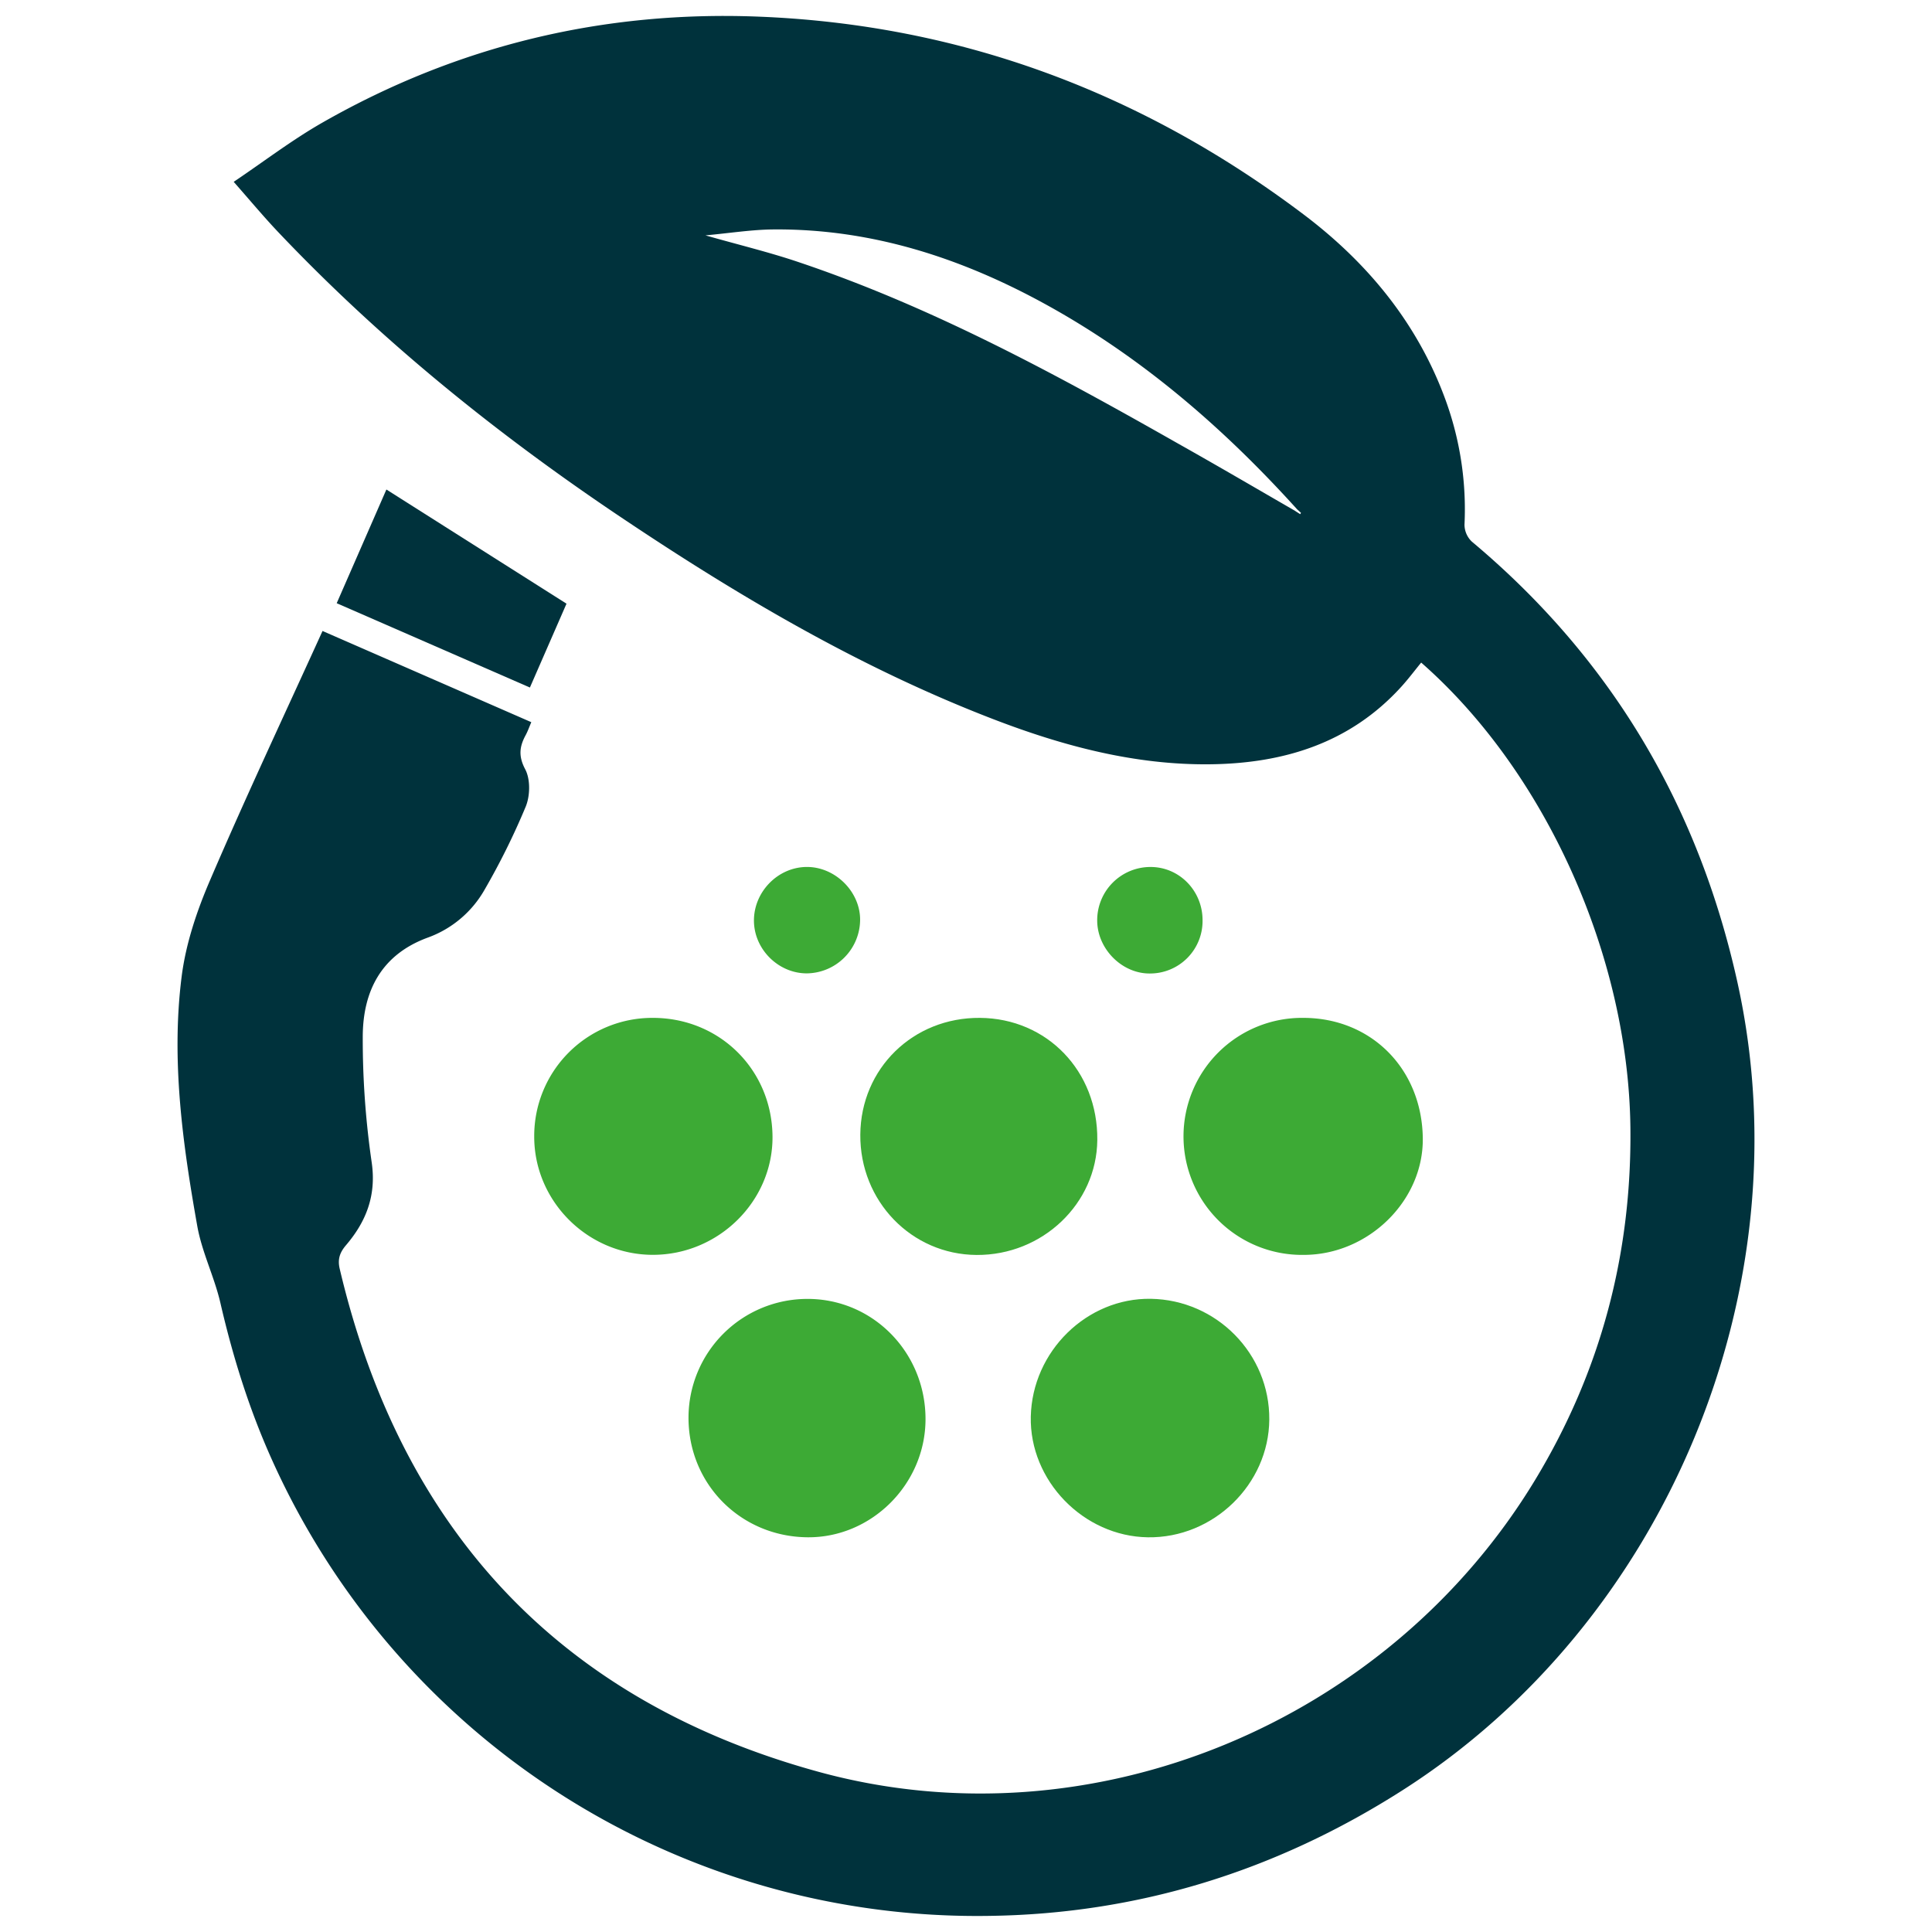
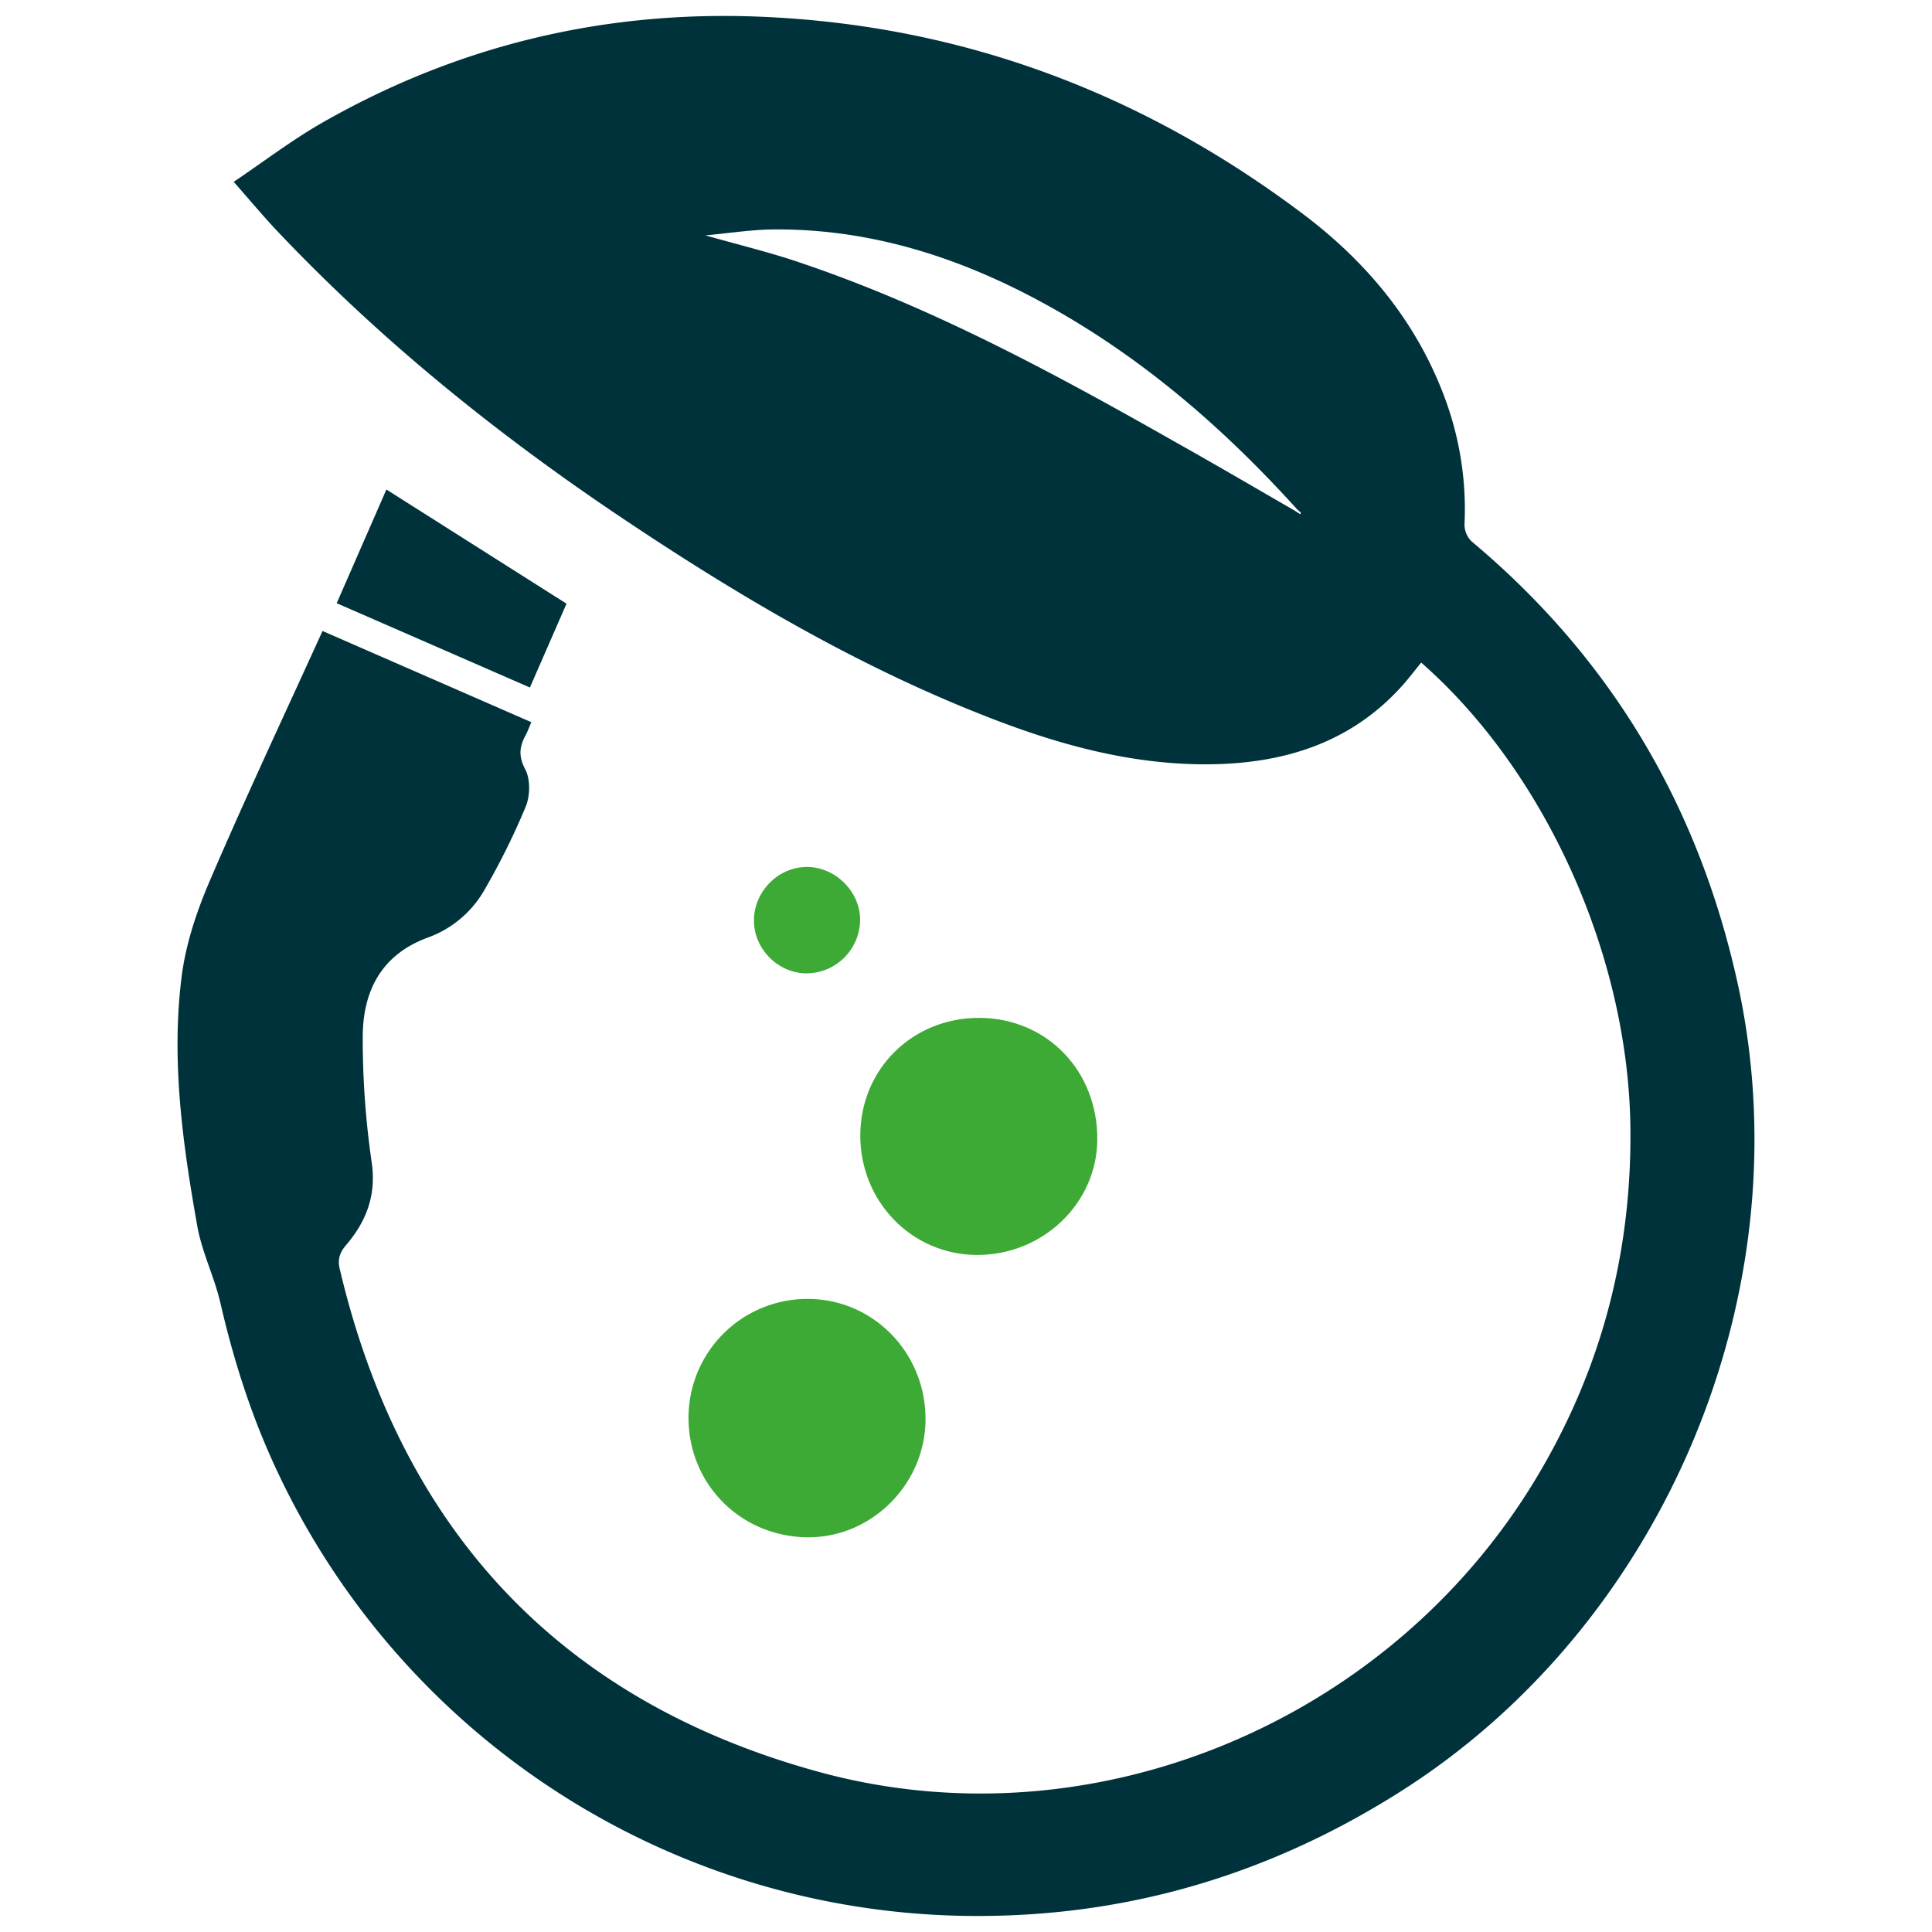
<svg xmlns="http://www.w3.org/2000/svg" id="Layer_1" data-name="Layer 1" viewBox="0 0 1080 1080">
  <defs>
    <style>.cls-1{fill:#00323c;}.cls-2{fill:#3daa35;}</style>
  </defs>
  <path class="cls-1" d="M180.3,352.72,297,403.7c-1.16,2.72-1.95,5-3.1,7.15-3.47,6.38-4.24,11.74-.31,19.17,2.95,5.57,2.79,14.77.31,20.84a397.84,397.84,0,0,1-23,46.46,59.93,59.93,0,0,1-31.81,26.82c-25.92,9.52-36.19,29.85-36.31,55.19a477.44,477.44,0,0,0,5,70.46c2.68,18.54-3.1,33.07-14.4,46.33-3.59,4.21-4.7,8-3.48,13.16,34.44,146.05,123.25,241.67,268,281.26,152.5,41.69,318.35-27.71,400.4-163.51,36.59-60.55,53.92-126.21,53.1-196.81C910.25,534.38,864,431.37,794.45,370.39c-3.71,4.54-7.24,9.25-11.19,13.59-28.68,31.52-65.81,42.81-106.9,43.26C634.24,427.7,594.18,417,555.21,402c-75.34-29-144.29-69.9-211-114.81-68.21-46-131.85-97.54-188.57-157.32-8.2-8.64-15.84-17.82-25-28.22,16.92-11.39,32.61-23.42,49.64-33.14C255.93,25.34,337.67,5.8,424.57,9.32,537.49,13.88,638.69,52,728.6,119.79c35.89,27.05,63.92,61,79.55,104a178.51,178.51,0,0,1,10.51,69.55,13.21,13.21,0,0,0,4.08,9.4C900.64,368,949.52,450.5,971.35,549.66c37.57,170.68-39.86,357.2-187.7,451.34-70.64,45-147.71,69-231.33,70A432.17,432.17,0,0,1,152.11,816.22c-12.74-28.24-21.93-57.64-28.9-87.85-3.36-14.56-10.33-28.37-12.93-43-8.18-46-14.65-92.54-8.76-139.3,2.32-18.49,8.55-37,16-54.25C137.45,445.35,159,399.56,180.3,352.72Zm543.85-67,2.67,1.7.45-.73-2.19-2c-40.68-45-86-84.34-139.31-113.87-47.66-26.4-98.23-43-153.33-42.56-12,.09-24,2-38.07,3.32,19.09,5.42,35.89,9.47,52.21,15,74.85,25.17,143.83,62.7,212.18,101.5C680.64,260.38,702.35,273.09,724.15,285.68Z" />
  <path class="cls-2" d="M384.88,792.35a66.45,66.45,0,0,1,66.43-66.25c36.72-.08,66.18,30,66.06,67.39-.11,36.17-30.22,66.22-66,65.86C414,859,384.78,829.56,384.88,792.35Z" />
-   <path class="cls-2" d="M364.84,569c37.42-.06,66.74,29,67,66.37.23,36-30,66-66.71,66.09-36.47.09-66.6-29.93-66.5-66.24A66,66,0,0,1,364.84,569Z" />
-   <path class="cls-2" d="M709.54,793.54c-.27,36.27-31.31,66.37-67.89,65.82-36-.53-66.23-31.7-65.43-67.49.82-36.48,31.35-66.42,67.12-65.83C680.18,726.66,709.81,756.87,709.54,793.54Z" />
-   <path class="cls-2" d="M728.64,569c38,.06,66.25,28.6,66.71,67.32.41,35-30.54,65.25-66.7,65.17a66.25,66.25,0,1,1,0-132.49Z" />
  <path class="cls-2" d="M547.78,569c37.57.28,66,29.83,65.62,68.28-.33,35.58-30.68,64.48-67.48,64.25-36.44-.23-65.3-30.11-65-67.3C481.22,597.23,510.45,568.71,547.78,569Z" />
  <path class="cls-1" d="M216,273.64l100.68,63.82-20.46,46.87-108-47.13Z" />
-   <path class="cls-2" d="M672.24,514.46a29.35,29.35,0,0,1-29.18,29.73c-15.65.28-29.6-13.56-29.72-29.48a29.77,29.77,0,0,1,29.85-30.06C659.32,484.66,672.27,498,672.24,514.46Z" />
  <path class="cls-2" d="M451,544.12c-16,0-29.58-13.6-29.54-29.62s13.34-29.68,29.35-29.86c15.83-.18,29.86,13.49,30,29.26A30.15,30.15,0,0,1,451,544.12Z" />
</svg>